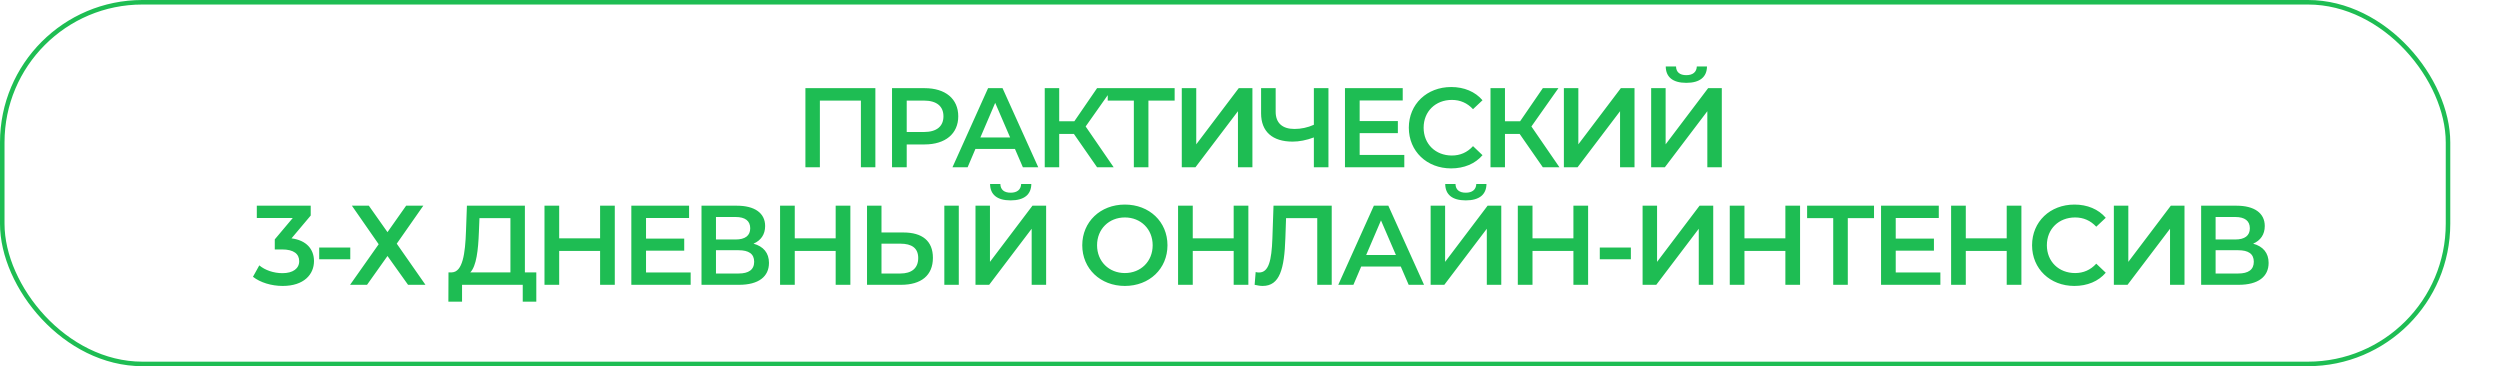
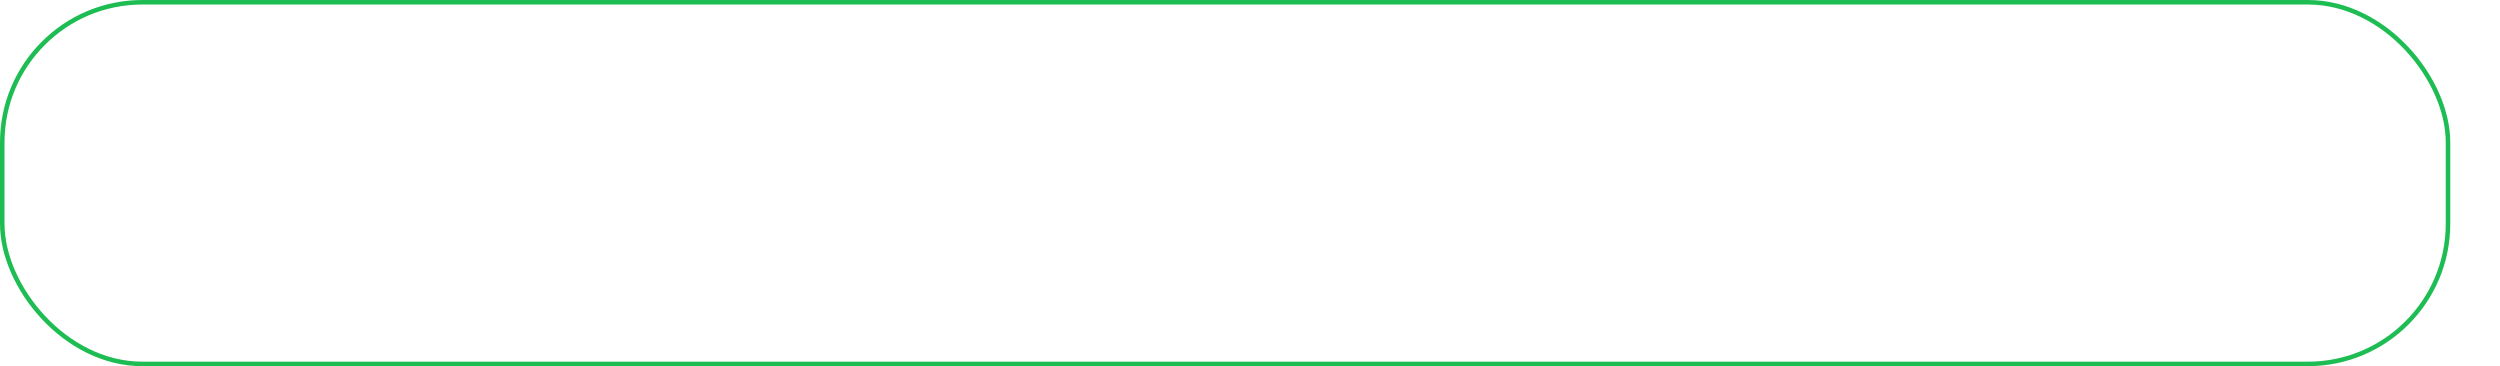
<svg xmlns="http://www.w3.org/2000/svg" width="553" height="81" viewBox="0 0 553 81" fill="none">
  <rect x="0.5" y="0.5" width="541" height="80" rx="31" stroke="#1EBD53" />
-   <path d="M178.157 19.5H193.632V37H190.432V22.25H181.357V37H178.157V19.5ZM204.516 19.5C209.116 19.5 211.966 21.85 211.966 25.725C211.966 29.575 209.116 31.95 204.516 31.95H200.566V37H197.316V19.5H204.516ZM204.366 29.2C207.216 29.2 208.691 27.925 208.691 25.725C208.691 23.525 207.216 22.25 204.366 22.25H200.566V29.2H204.366ZM226.262 37L224.512 32.95H215.762L214.037 37H210.687L218.562 19.5H221.762L229.662 37H226.262ZM216.862 30.4H223.437L220.137 22.75L216.862 30.4ZM242.671 37L237.546 29.625H234.296V37H231.096V19.5H234.296V26.825H237.646L242.671 19.5H246.121L240.146 27.975L246.346 37H242.671ZM259.831 19.5V22.25H254.031V37H250.806V22.25H245.031V19.5H259.831ZM261.409 37V19.5H264.609V31.925L274.009 19.5H277.034V37H273.834V24.6L264.434 37H261.409ZM290.627 19.5H293.852V37H290.627V30.4C288.952 31.025 287.377 31.325 285.927 31.325C281.452 31.325 278.952 29.1 278.952 25.075V19.5H282.177V24.725C282.177 27.2 283.652 28.525 286.327 28.525C287.777 28.525 289.252 28.225 290.627 27.6V19.5ZM300.757 34.275H310.632V37H297.507V19.5H310.282V22.225H300.757V26.775H309.207V29.45H300.757V34.275ZM320.981 37.25C315.631 37.25 311.631 33.475 311.631 28.25C311.631 23.025 315.631 19.25 321.006 19.25C323.856 19.25 326.306 20.275 327.931 22.175L325.831 24.15C324.556 22.775 322.981 22.1 321.156 22.1C317.531 22.1 314.906 24.65 314.906 28.25C314.906 31.85 317.531 34.4 321.156 34.4C322.981 34.4 324.556 33.725 325.831 32.325L327.931 34.325C326.306 36.225 323.856 37.25 320.981 37.25ZM341.274 37L336.149 29.625H332.899V37H329.699V19.5H332.899V26.825H336.249L341.274 19.5H344.724L338.749 27.975L344.949 37H341.274ZM345.93 37V19.5H349.13V31.925L358.53 19.5H361.555V37H358.355V24.6L348.955 37H345.93ZM373.012 18.325C369.987 18.325 368.487 17.025 368.462 14.7H370.737C370.762 15.95 371.562 16.625 373.012 16.625C374.437 16.625 375.287 15.95 375.337 14.7H377.587C377.562 17.025 376.012 18.325 373.012 18.325ZM365.237 37V19.5H368.437V31.925L377.837 19.5H380.862V37H377.662V24.6L368.262 37H365.237ZM64.481 52.725C67.781 53.15 69.456 55.125 69.456 57.75C69.456 60.7 67.231 63.25 62.531 63.25C60.056 63.25 57.581 62.5 55.956 61.225L57.356 58.7C58.606 59.75 60.506 60.425 62.481 60.425C64.806 60.425 66.181 59.4 66.181 57.775C66.181 56.2 65.031 55.175 62.381 55.175H60.781V52.95L64.756 48.225H56.806V45.5H68.731V47.675L64.481 52.725ZM70.606 57.35V54.75H77.481V57.35H70.606ZM77.837 45.5H81.587L85.712 51.35L89.837 45.5H93.637L87.762 53.9L94.112 63H90.262L85.712 56.625L81.187 63H77.437L83.762 54.025L77.837 45.5ZM116.106 60.25H118.631V66.725H115.631V63H102.206V66.725H99.181L99.206 60.25H99.956C102.331 60.15 102.906 56.175 103.081 51.05L103.281 45.5H116.106V60.25ZM105.931 51.35C105.781 55.325 105.381 58.85 104.031 60.25H112.906V48.25H106.056L105.931 51.35ZM132.741 45.5H135.991V63H132.741V55.5H123.691V63H120.441V45.5H123.691V52.725H132.741V45.5ZM142.9 60.275H152.775V63H139.65V45.5H152.425V48.225H142.9V52.775H151.35V55.45H142.9V60.275ZM166.673 53.9C168.873 54.5 170.098 55.95 170.098 58.15C170.098 61.175 167.823 63 163.473 63H155.173V45.5H162.998C166.898 45.5 169.248 47.1 169.248 50C169.248 51.875 168.298 53.2 166.673 53.9ZM158.373 48V52.975H162.723C164.823 52.975 165.948 52.125 165.948 50.5C165.948 48.85 164.823 48 162.723 48H158.373ZM163.373 60.5C165.623 60.5 166.823 59.65 166.823 57.9C166.823 56.15 165.623 55.35 163.373 55.35H158.373V60.5H163.373ZM184.851 45.5H188.101V63H184.851V55.5H175.801V63H172.551V45.5H175.801V52.725H184.851V45.5ZM199.835 51.425C204.01 51.425 206.36 53.3 206.36 57.025C206.36 60.95 203.735 63 199.31 63H191.785V45.5H194.985V51.425H199.835ZM208.885 63V45.5H212.085V63H208.885ZM199.16 60.5C201.66 60.5 203.11 59.325 203.11 57.075C203.11 54.875 201.685 53.9 199.16 53.9H194.985V60.5H199.16ZM223.554 44.325C220.529 44.325 219.029 43.025 219.004 40.7H221.279C221.304 41.95 222.104 42.625 223.554 42.625C224.979 42.625 225.829 41.95 225.879 40.7H228.129C228.104 43.025 226.554 44.325 223.554 44.325ZM215.779 63V45.5H218.979V57.925L228.379 45.5H231.404V63H228.204V50.6L218.804 63H215.779ZM248.82 63.25C243.395 63.25 239.395 59.425 239.395 54.25C239.395 49.075 243.395 45.25 248.82 45.25C254.245 45.25 258.245 49.05 258.245 54.25C258.245 59.45 254.245 63.25 248.82 63.25ZM248.82 60.4C252.345 60.4 254.97 57.825 254.97 54.25C254.97 50.675 252.345 48.1 248.82 48.1C245.295 48.1 242.67 50.675 242.67 54.25C242.67 57.825 245.295 60.4 248.82 60.4ZM272.888 45.5H276.138V63H272.888V55.5H263.838V63H260.588V45.5H263.838V52.725H272.888V45.5ZM281.701 45.5H294.576V63H291.376V48.25H284.476L284.326 52.625C284.101 59.525 283.076 63.25 279.301 63.25C278.751 63.25 278.201 63.15 277.526 63L277.751 60.175C278.001 60.25 278.226 60.275 278.501 60.275C280.626 60.275 281.276 57.675 281.451 52.75L281.701 45.5ZM311.599 63L309.849 58.95H301.099L299.374 63H296.024L303.899 45.5H307.099L314.999 63H311.599ZM302.199 56.4H308.774L305.474 48.75L302.199 56.4ZM324.232 44.325C321.207 44.325 319.707 43.025 319.682 40.7H321.957C321.982 41.95 322.782 42.625 324.232 42.625C325.657 42.625 326.507 41.95 326.557 40.7H328.807C328.782 43.025 327.232 44.325 324.232 44.325ZM316.457 63V45.5H319.657V57.925L329.057 45.5H332.082V63H328.882V50.6L319.482 63H316.457ZM348.039 45.5H351.289V63H348.039V55.5H338.989V63H335.739V45.5H338.989V52.725H348.039V45.5ZM353.873 57.35V54.75H360.748V57.35H353.873ZM363.342 63V45.5H366.542V57.925L375.942 45.5H378.967V63H375.767V50.6L366.367 63H363.342ZM394.924 45.5H398.174V63H394.924V55.5H385.874V63H382.624V45.5H385.874V52.725H394.924V45.5ZM414.533 45.5V48.25H408.733V63H405.508V48.25H399.733V45.5H414.533ZM419.336 60.275H429.211V63H416.086V45.5H428.861V48.225H419.336V52.775H427.786V55.45H419.336V60.275ZM443.884 45.5H447.134V63H443.884V55.5H434.834V63H431.584V45.5H434.834V52.725H443.884V45.5ZM458.843 63.25C453.493 63.25 449.493 59.475 449.493 54.25C449.493 49.025 453.493 45.25 458.868 45.25C461.718 45.25 464.168 46.275 465.793 48.175L463.693 50.15C462.418 48.775 460.843 48.1 459.018 48.1C455.393 48.1 452.768 50.65 452.768 54.25C452.768 57.85 455.393 60.4 459.018 60.4C460.843 60.4 462.418 59.725 463.693 58.325L465.793 60.325C464.168 62.225 461.718 63.25 458.843 63.25ZM467.585 63V45.5H470.785V57.925L480.185 45.5H483.21V63H480.01V50.6L470.61 63H467.585ZM498.392 53.9C500.592 54.5 501.817 55.95 501.817 58.15C501.817 61.175 499.542 63 495.192 63H486.892V45.5H494.717C498.617 45.5 500.967 47.1 500.967 50C500.967 51.875 500.017 53.2 498.392 53.9ZM490.092 48V52.975H494.442C496.542 52.975 497.667 52.125 497.667 50.5C497.667 48.85 496.542 48 494.442 48H490.092ZM495.092 60.5C497.342 60.5 498.542 59.65 498.542 57.9C498.542 56.15 497.342 55.35 495.092 55.35H490.092V60.5H495.092Z" fill="#1EBD53" />
</svg>